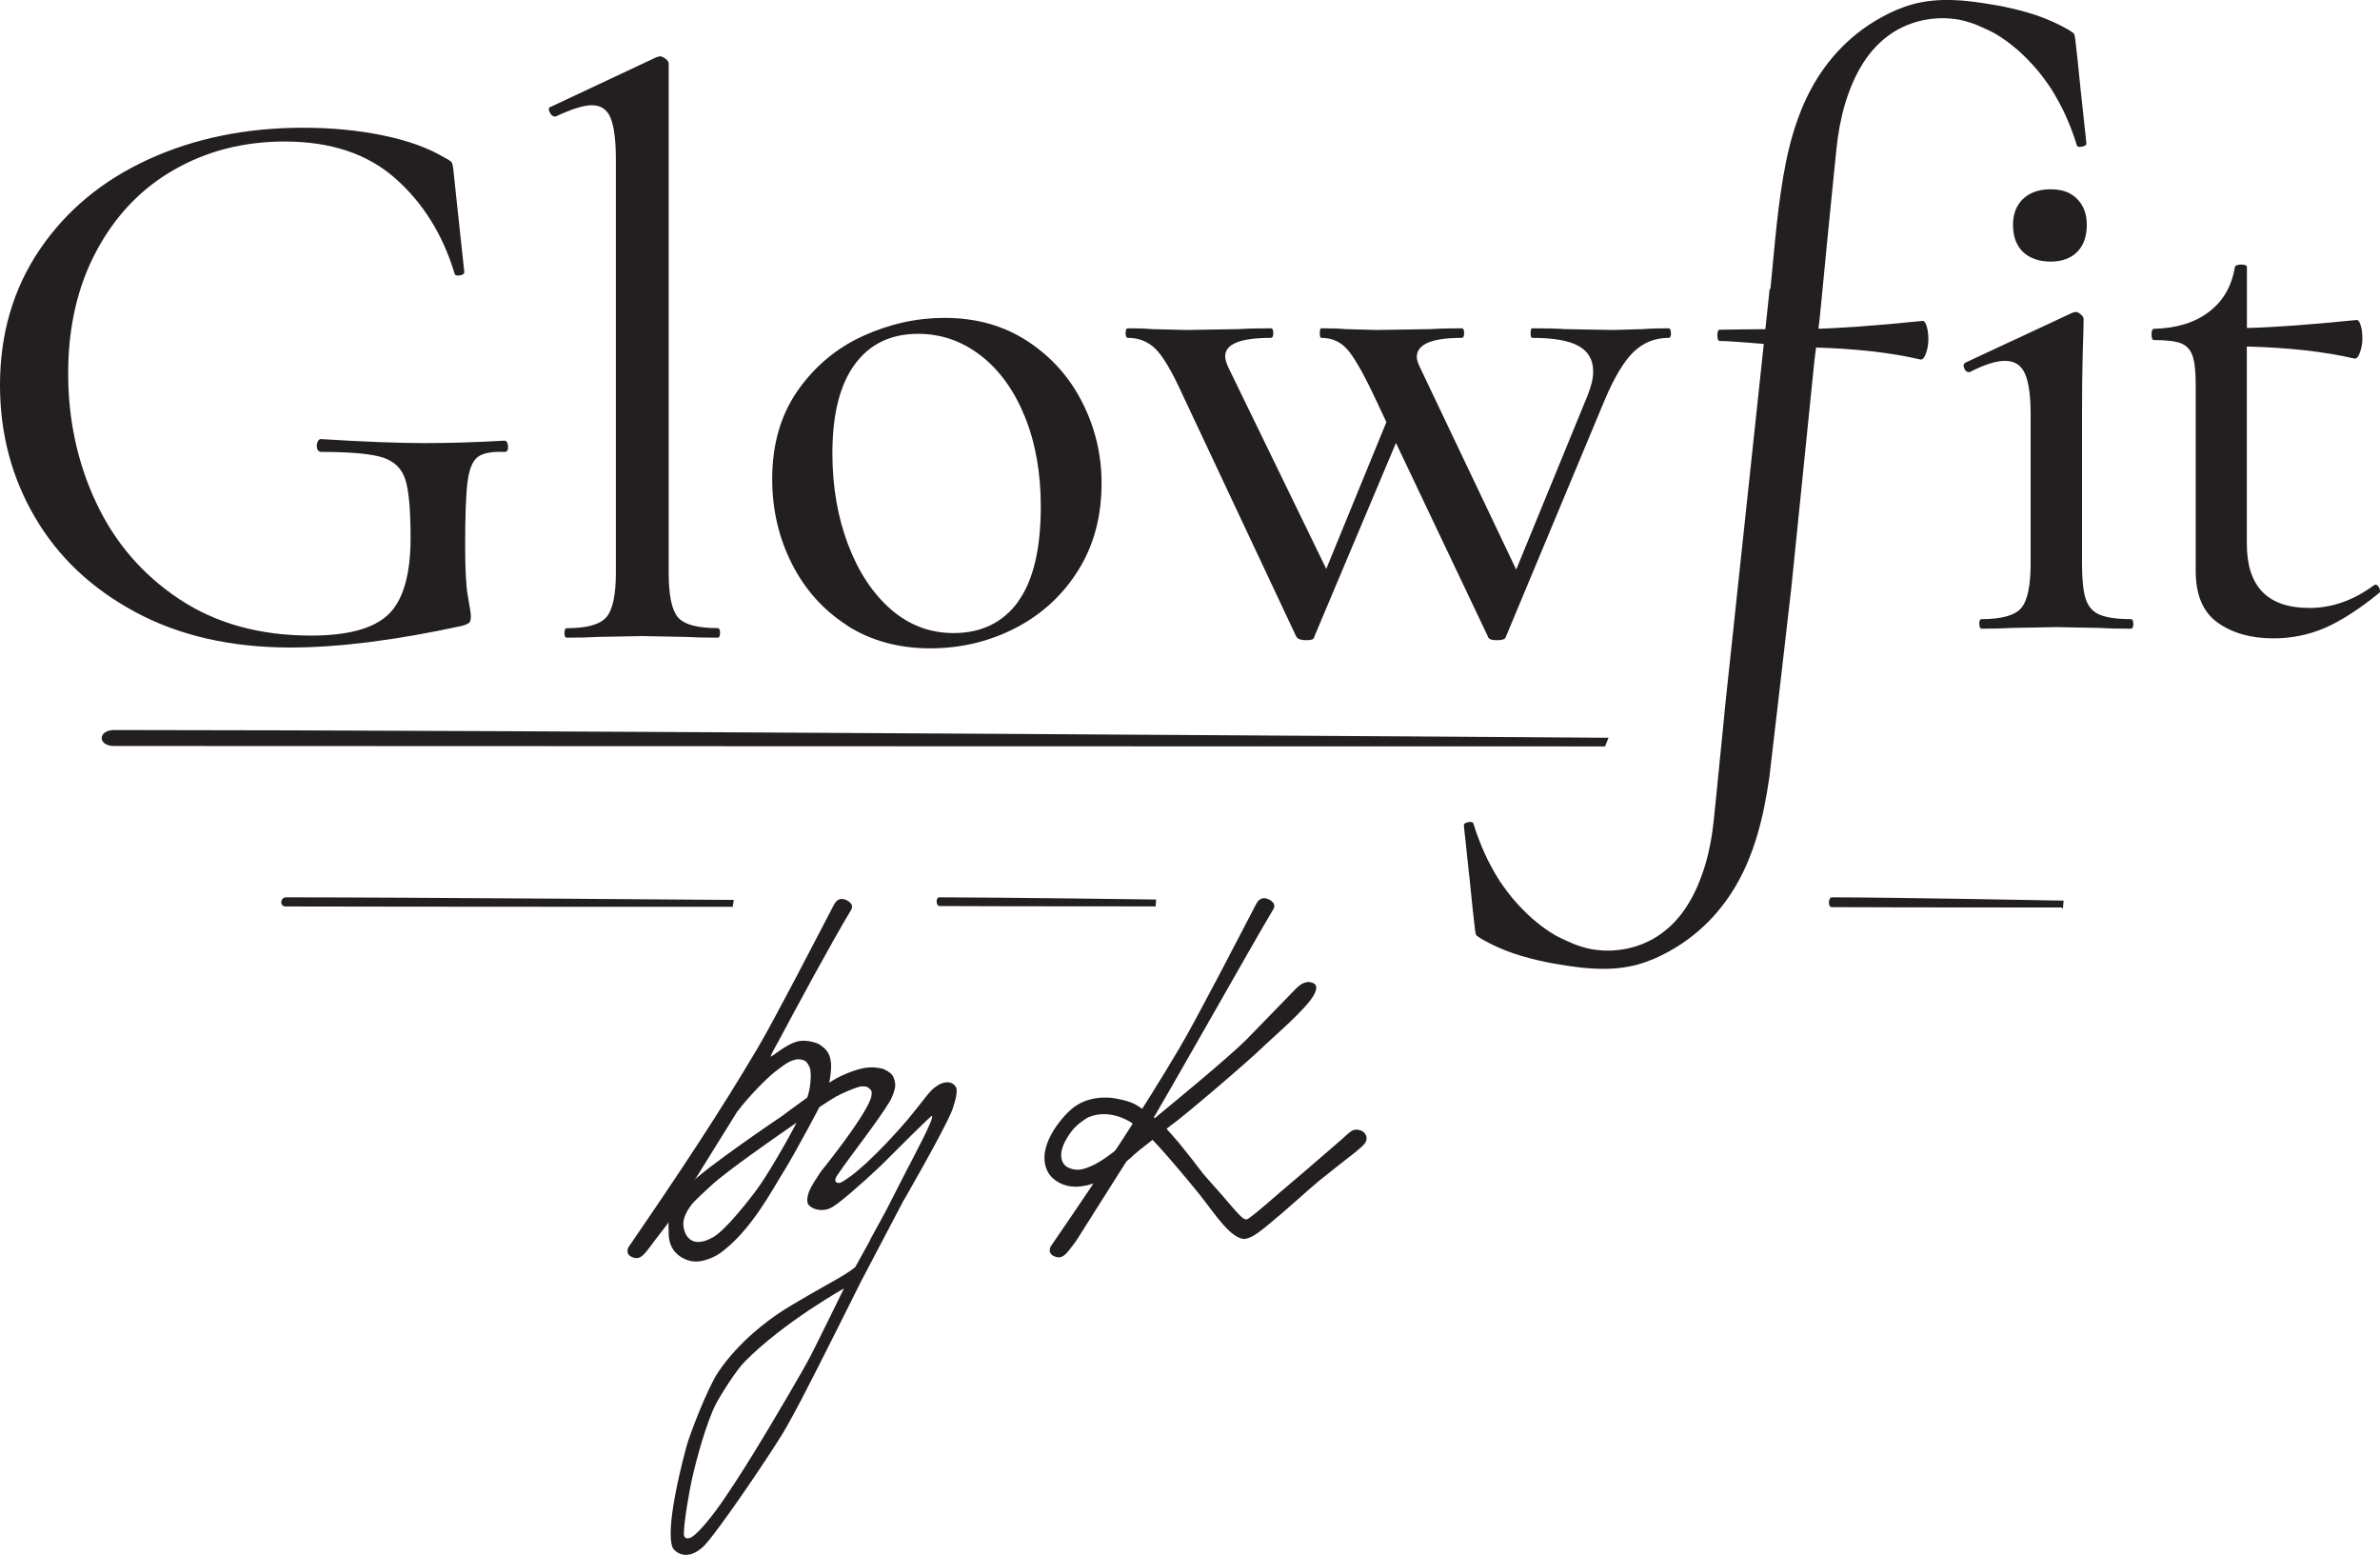
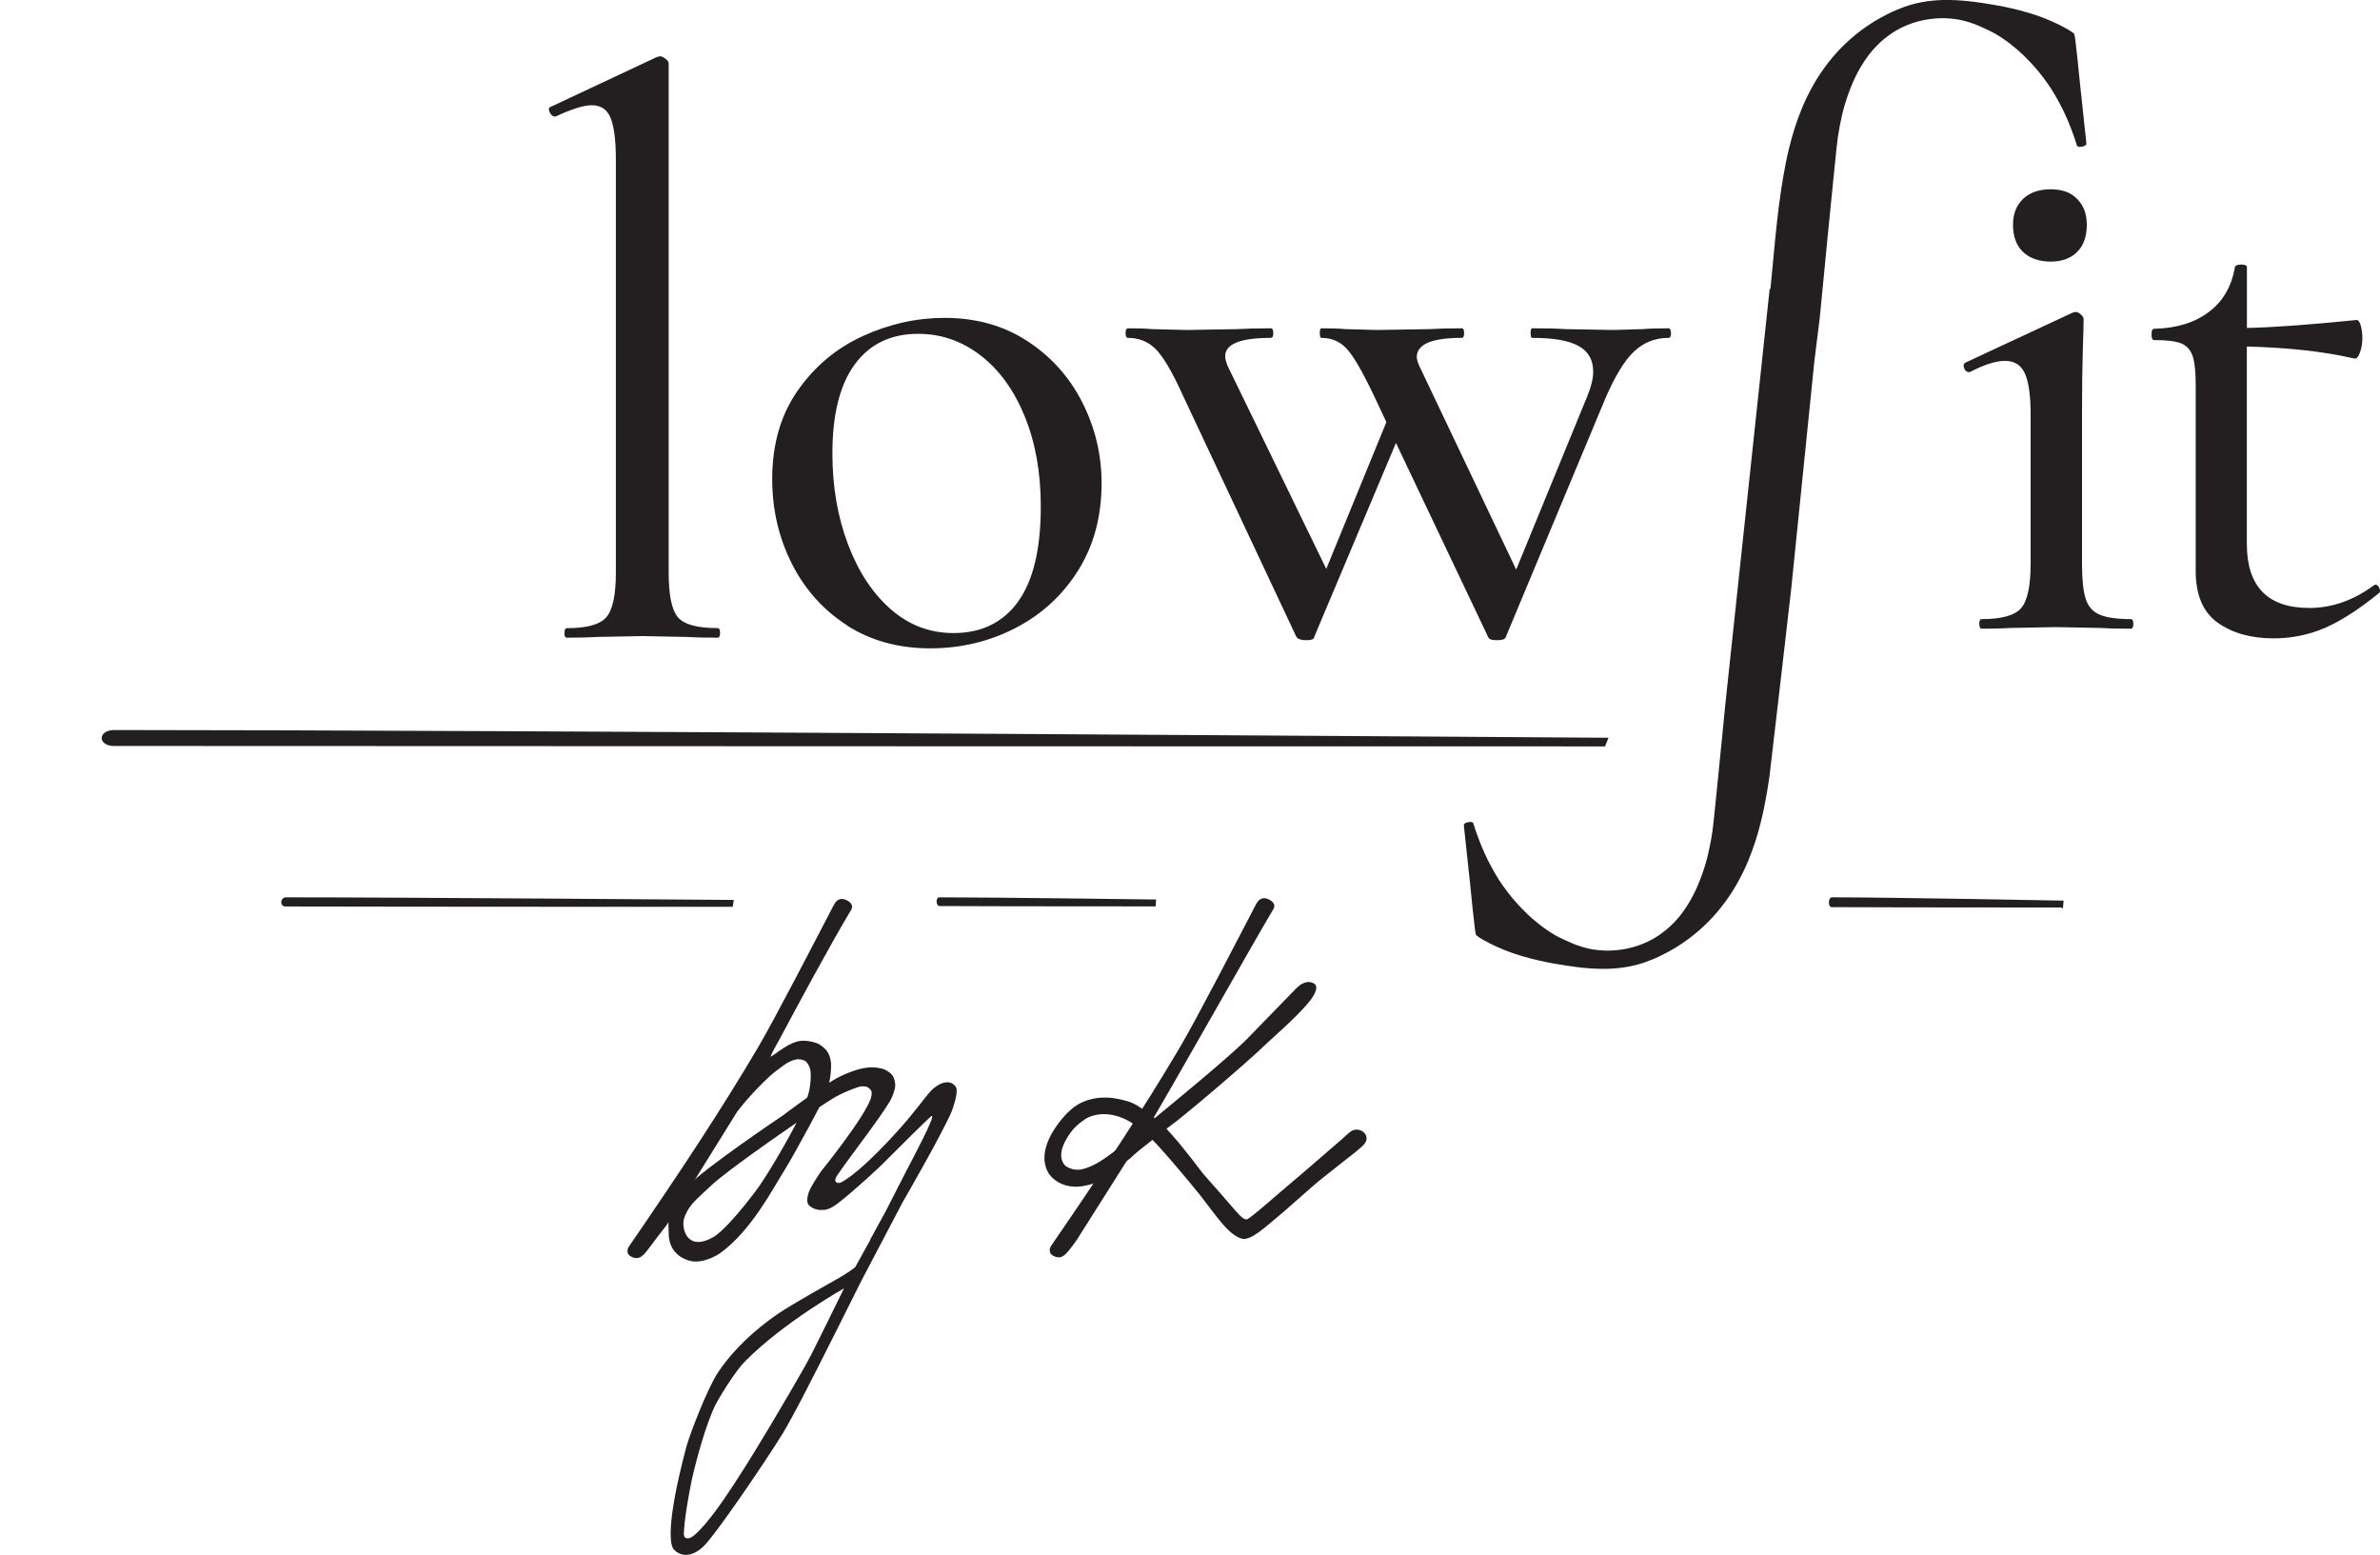
<svg xmlns="http://www.w3.org/2000/svg" id="Layer_1" data-name="Layer 1" viewBox="0 0 283.46 185.12">
  <defs>
    <style>
      .cls-1, .cls-2 {
        fill: #231f20;
      }

      .cls-2 {
        stroke: #231f20;
        stroke-miterlimit: 10;
        stroke-width: .25px;
      }
    </style>
  </defs>
  <g>
-     <path class="cls-1" d="M16.14,72.89c-5.22-2.8-9.22-6.57-11.99-11.32-2.77-4.74-4.15-9.98-4.15-15.71,0-6.11,1.58-11.49,4.73-16.14,3.15-4.65,7.46-8.23,12.94-10.74,5.48-2.51,11.62-3.77,18.43-3.77,3.37,0,6.54.3,9.5.91,2.96.61,5.4,1.48,7.31,2.63.51.25.81.46.91.62.09.16.17.65.24,1.48l1.24,11.56c0,.19-.18.32-.53.38-.35.06-.56,0-.62-.19-1.4-4.65-3.76-8.44-7.07-11.36-3.31-2.93-7.7-4.39-13.18-4.39-4.84,0-9.21,1.11-13.13,3.34-3.92,2.23-7,5.44-9.26,9.65-2.26,4.2-3.39,9.07-3.39,14.61s1.11,10.68,3.34,15.42c2.23,4.74,5.52,8.56,9.88,11.46,4.36,2.9,9.6,4.35,15.71,4.35,4.39,0,7.47-.84,9.22-2.53,1.75-1.69,2.63-4.73,2.63-9.12,0-3.31-.21-5.62-.62-6.92-.41-1.3-1.31-2.18-2.67-2.63-1.37-.44-3.8-.67-7.31-.67-.38,0-.57-.25-.57-.76,0-.19.05-.37.14-.53.1-.16.21-.24.34-.24,5.09.32,9.2.48,12.32.48s6.17-.1,9.55-.29c.25,0,.4.22.43.67.03.45-.11.67-.43.67-1.53-.06-2.6.14-3.2.62-.61.48-1,1.45-1.19,2.91s-.29,4.01-.29,7.64c0,2.86.11,4.9.34,6.11.22,1.21.34,1.97.34,2.29,0,.38-.06.64-.19.76s-.41.26-.86.38c-7.9,1.72-14.71,2.58-20.44,2.58-7.07,0-13.21-1.4-18.43-4.2Z" />
    <path class="cls-1" d="M67.23,75.37c0-.38.09-.57.29-.57,2.35,0,3.92-.43,4.68-1.29.76-.86,1.15-2.63,1.15-5.3V19.03c0-2.29-.21-3.95-.62-4.97-.41-1.02-1.16-1.53-2.25-1.53-.96,0-2.39.45-4.3,1.34h-.1c-.26,0-.46-.18-.62-.53-.16-.35-.11-.56.14-.62l12.61-5.92.38-.1c.19,0,.41.1.67.29.25.19.38.38.38.57v60.64c0,2.67.37,4.44,1.1,5.3.73.86,2.31,1.29,4.73,1.29.19,0,.29.19.29.57s-.1.57-.29.57c-1.53,0-2.77-.03-3.73-.09l-5.25-.1-5.35.1c-.89.06-2.1.09-3.63.09-.19,0-.29-.19-.29-.57Z" />
    <path class="cls-1" d="M100.9,74.47c-2.83-1.82-5.03-4.26-6.59-7.35-1.56-3.09-2.34-6.45-2.34-10.08,0-4.14,1.02-7.65,3.05-10.55,2.04-2.9,4.63-5.06,7.78-6.49,3.15-1.43,6.38-2.15,9.69-2.15,3.76,0,7.05.92,9.88,2.77,2.83,1.85,5.01,4.28,6.54,7.31,1.53,3.02,2.29,6.22,2.29,9.6,0,3.95-.92,7.4-2.77,10.36-1.85,2.96-4.33,5.25-7.45,6.87-3.12,1.62-6.53,2.44-10.22,2.44s-7.05-.91-9.88-2.72ZM121.24,71.65c1.81-2.48,2.72-6.27,2.72-11.36,0-4.01-.64-7.58-1.91-10.7-1.27-3.12-3.02-5.54-5.25-7.26s-4.71-2.58-7.45-2.58c-3.25,0-5.76,1.21-7.54,3.63-1.78,2.42-2.67,5.95-2.67,10.6,0,3.95.62,7.56,1.86,10.84,1.24,3.28,2.95,5.86,5.11,7.74,2.16,1.88,4.65,2.82,7.45,2.82,3.31,0,5.87-1.24,7.69-3.72Z" />
    <path class="cls-1" d="M199.02,39.66c0,.38-.09.57-.29.57-1.59,0-2.96.54-4.11,1.62-1.15,1.08-2.29,2.96-3.44,5.64l-11.84,28.36c-.06.25-.41.38-1.05.38s-.99-.13-1.05-.38l-10.98-23.11-9.74,23.11c0,.25-.32.38-.96.38-.57,0-.96-.13-1.15-.38l-13.56-28.84c-1.27-2.8-2.36-4.63-3.25-5.49-.89-.86-1.97-1.29-3.25-1.29-.19,0-.29-.19-.29-.57s.09-.57.29-.57c1.21,0,2.16.03,2.87.1l4.11.1,6.02-.1c.96-.06,2.29-.1,4.01-.1.19,0,.29.19.29.57s-.09.57-.29.57c-3.63,0-5.44.73-5.44,2.2,0,.38.16.89.48,1.53l11.56,23.78,7.16-17.48-1.53-3.25c-1.34-2.8-2.4-4.63-3.2-5.49-.8-.86-1.8-1.29-3.01-1.29-.13,0-.19-.19-.19-.57s.06-.57.19-.57c1.21,0,2.16.03,2.86.1l3.82.1,6.21-.1c.95-.06,2.23-.1,3.82-.1.19,0,.29.19.29.57s-.09.57-.29.57c-3.57,0-5.35.76-5.35,2.29,0,.32.16.8.48,1.43l11.36,23.87,8.5-20.72c.44-1.08.67-2.04.67-2.86,0-1.4-.59-2.42-1.77-3.06-1.18-.64-3.01-.95-5.49-.95-.13,0-.19-.19-.19-.57s.06-.57.19-.57c1.72,0,3.02.03,3.91.1l5.73.1,3.53-.1c.64-.06,1.65-.1,3.06-.1.19,0,.29.19.29.57Z" />
  </g>
  <g>
    <path class="cls-1" d="M235.73,74.29c0-.38.09-.57.29-.57,2.35,0,3.92-.43,4.68-1.29.76-.86,1.15-2.63,1.15-5.3v-17.76c0-2.23-.22-3.85-.67-4.87-.45-1.02-1.24-1.53-2.39-1.53-1.08,0-2.48.45-4.2,1.34h-.09c-.26,0-.45-.16-.57-.48-.13-.32-.06-.54.19-.67l12.7-5.92.38-.1c.19,0,.4.1.62.29.22.19.34.38.34.57,0,.45-.03,1.72-.1,3.82-.06,2.1-.09,4.58-.09,7.45v17.86c0,1.85.14,3.23.43,4.15.29.92.84,1.56,1.67,1.91.83.35,2.07.53,3.72.53.19,0,.29.19.29.57s-.1.57-.29.57c-1.59,0-2.83-.03-3.72-.09l-5.16-.1-5.35.1c-.89.06-2.07.09-3.53.09-.19,0-.29-.19-.29-.57ZM240.94,30c-.79-.76-1.19-1.85-1.19-3.25,0-1.27.4-2.29,1.19-3.06.8-.76,1.89-1.15,3.3-1.15s2.39.38,3.15,1.15,1.15,1.78,1.15,3.06c0,1.4-.38,2.48-1.15,3.25-.76.76-1.82,1.15-3.15,1.15s-2.5-.38-3.3-1.15Z" />
    <path class="cls-1" d="M282.91,69.61c.19,0,.35.14.48.43.13.29.09.49-.1.62-2.36,1.91-4.49,3.28-6.4,4.11-1.91.82-3.95,1.24-6.11,1.24-2.67,0-4.89-.62-6.64-1.86-1.75-1.24-2.63-3.3-2.63-6.16v-22.25c0-1.53-.13-2.66-.38-3.39-.26-.73-.72-1.22-1.39-1.48-.67-.25-1.73-.38-3.2-.38-.19,0-.29-.22-.29-.67s.09-.67.29-.67c2.67-.06,4.86-.73,6.54-2.01,1.69-1.27,2.72-3.06,3.1-5.35.06-.19.32-.29.76-.29s.67.1.67.29v7.26c3.05-.06,7.42-.38,13.08-.95.19,0,.35.22.48.67.13.45.19.95.19,1.53s-.09,1.13-.29,1.67c-.19.54-.41.78-.67.72-3.57-.83-7.83-1.3-12.8-1.43v23.49c0,5.09,2.48,7.64,7.45,7.64,2.67,0,5.22-.89,7.64-2.67l.19-.1Z" />
  </g>
  <path class="cls-2" d="M191.07,88.75s-124.75-.01-177.47-.05c-1.84,0-1.81-1.65.03-1.65,46.47,0,177.76.92,177.76.92l-.31.78Z" />
  <g>
-     <path class="cls-1" d="M215.92,39.16c3.05-.06,7.42-.38,13.08-.95.19,0,.35.22.48.67.13.45.19.95.19,1.53s-.09,1.13-.29,1.67c-.19.54-.41.78-.67.72-3.57-.83-7.83-1.3-12.8-1.43,0,0-2.63-.25-4.26-.3-.71-.02-5.35-.47-6.82-.47-.19,0-.29-.22-.29-.67s.09-.67.29-.67c2.67-.06,11.08-.1,11.08-.1Z" />
    <path class="cls-1" d="M210.85,34.48c.07-.69.13-1.38.2-2.05s.13-1.35.19-2.01.13-1.32.19-1.97.13-1.29.2-1.92.14-1.26.22-1.87.16-1.22.25-1.82.18-1.19.28-1.77.21-1.15.32-1.72.25-1.19.42-1.87.37-1.41.61-2.17.53-1.56.86-2.37.73-1.64,1.18-2.47.97-1.65,1.56-2.46,1.25-1.6,2-2.36,1.58-1.49,2.5-2.16,1.94-1.3,3.07-1.86c.31-.15.62-.3.93-.43s.64-.26.97-.38.68-.22,1.03-.32.72-.18,1.1-.25.78-.13,1.2-.17.85-.07,1.31-.08.93,0,1.43.02,1.03.06,1.58.12c.09,0,.3.03.6.07s.7.09,1.16.16,1,.16,1.58.26,1.2.23,1.85.38,1.31.32,1.98.52,1.33.42,1.97.68,1.26.53,1.84.83,1.07.56,1.54.92c.17.13.19.68.47,3.15.09.79.36,3.55.36,3.55,0,0,.04.3.09.77s.11,1.1.19,1.8.15,1.39.22,2.07.16,1.36.19,1.78c0,.03,0,.07-.03.12s-.06.09-.12.13-.14.07-.21.09-.12.03-.12.03c0,0-.04.01-.09.02s-.13.02-.21.02-.16-.01-.22-.04-.12-.08-.14-.15c-.12-.42-.27-.86-.44-1.33s-.36-.96-.57-1.47-.45-1.03-.71-1.56-.59-1.11-.89-1.64-.58-.95-.93-1.44-.76-1.04-1.14-1.49-.71-.8-1.09-1.2-.88-.87-1.26-1.21c-.5-.4-.93-.78-1.4-1.11s-.84-.58-1.29-.84-.92-.46-1.34-.66-.83-.37-1.23-.52-.79-.26-1.17-.36-.76-.17-1.12-.21-.73-.08-1.08-.09-.7,0-1.05.02c-1.02.07-1.97.26-2.83.55s-1.66.67-2.38,1.14-1.38,1.02-1.97,1.63-1.12,1.3-1.58,2.03-.88,1.52-1.23,2.34-.66,1.67-.92,2.54-.46,1.76-.63,2.66-.29,1.79-.38,2.68c-.05.48-.1.98-.15,1.48s-.1,1.03-.16,1.55-.11,1.07-.16,1.62-.11,1.11-.17,1.68-.11,1.15-.17,1.73-.12,1.18-.18,1.78-.12,1.21-.18,1.83-.12,1.24-.18,1.87l-.04.41-.04.41-.04.41-.04.41-.04.41-.04.41-.04.41-.04.41-.04.41-.04.41-.04.41-.04.41-.04.41-.04.41-.04.41-.04.41-.04.32-.04.32-.04.32-.04.32-.04.32-.04.32-.04.32-.04.32-.04.32-.04.32-.04.32-.04.32-.04.32-.04.32-.04.32-.04.32-.23,2.26-.23,2.26-.23,2.26-.23,2.26-.23,2.26-.23,2.26-.23,2.26-.23,2.26-.23,2.26-.23,2.26-.23,2.26-.23,2.26s-2.51,21.81-2.6,22.41-.18,1.19-.28,1.77-.21,1.15-.32,1.72-.25,1.19-.42,1.87-.37,1.41-.61,2.17-.53,1.56-.86,2.37-.73,1.64-1.18,2.47-.97,1.65-1.56,2.46-1.25,1.6-2,2.36-1.58,1.49-2.5,2.16c-.92.68-1.94,1.3-3.07,1.86-.31.15-.62.3-.93.43s-.64.26-.97.38-.68.22-1.03.32-.72.18-1.1.25-.78.13-1.2.17-.85.07-1.31.08-.93,0-1.43-.02-1.03-.06-1.58-.12c-.09,0-.3-.03-.6-.07s-.7-.09-1.16-.16-1-.16-1.58-.26-1.2-.23-1.85-.38-1.31-.32-1.98-.52-1.33-.42-1.97-.68-1.26-.53-1.84-.83-1.07-.56-1.54-.92c-.17-.13-.19-.68-.47-3.15-.09-.79-.36-3.55-.36-3.55,0,0-.04-.3-.09-.77s-.11-1.1-.19-1.8-.15-1.39-.22-2.07-.16-1.36-.19-1.78c0-.03,0-.07.03-.12s.06-.09.12-.13.14-.07.21-.09.12-.03.12-.03c0,0,.04-.01.09-.02s.13-.02.21-.02.16.01.22.04.12.08.14.15c.12.42.27.86.44,1.33s.36.96.57,1.47.45,1.03.71,1.56.59,1.11.89,1.64.58.95.93,1.44.76,1.04,1.14,1.49.71.8,1.09,1.2.88.87,1.26,1.21c.5.4.93.78,1.4,1.11s.84.58,1.29.84.92.46,1.34.66.83.37,1.23.52.79.26,1.17.36.76.17,1.12.21.73.08,1.08.09.7,0,1.05-.02c1.02-.07,1.97-.26,2.83-.55s1.66-.67,2.38-1.14,1.38-1.02,1.97-1.63,1.12-1.3,1.58-2.03.88-1.52,1.23-2.34.66-1.67.92-2.54.46-1.76.63-2.66.29-1.79.38-2.68c.05-.48.1-.98.15-1.48s.1-1.03.16-1.55.11-1.07.16-1.62.11-1.11.17-1.68.11-1.15.17-1.73.12-1.18.18-1.78.12-1.21.18-1.83.12-1.24.18-1.87l5.31-49.73Z" />
  </g>
  <g>
    <path class="cls-1" d="M91.81,125.94c-.24,0,.77-1.7.88-1.91,2.36-4.41,6.07-11.33,8.68-15.69.46-.77-.61-1.28-1.04-1.3-.55-.03-.84.37-1.04.75-2.13,4.08-7.08,13.68-9.08,17.05-4.32,7.31-9.14,14.61-15.33,23.62-.16.23-.3.83.22,1.13.8.46,1.25.08,1.53-.18.38-.35,1.28-1.61,1.28-1.61l1.56-2.03,12.33-19.84Z" />
    <path class="cls-1" d="M103.63,147.62l1.85-3.38s1.69-3.29,2.47-4.83c.43-.85,3.65-6.81,2.99-6.52-.17.07-4.46,4.32-5.13,5.01-1.33,1.38-4.19,3.94-5.7,5.13-.5.4-1.2.95-1.91,1.03-1.24.14-1.85-.51-1.94-.66-.23-.4-.06-1.02.04-1.35.2-.72,1.49-2.58,1.49-2.58,0,0,5-6.16,5.9-8.61.08-.22.18-.72.1-.94-.07-.18-.36-.45-.55-.51-.21-.07-.66-.08-.87-.02-.75.21-2.19.83-2.87,1.22-1.74,1.02-6.81,4.58-6.81,4.58,0,0-6.1,4.23-7.91,5.9-.48.45-1.65,1.51-2.12,2.01-.61.65-1.09,1.51-1.23,2.18-.22,1.04.41,3.78,3.51,2.03,1.09-.61,2.86-2.72,3.72-3.77.48-.59,1.43-1.8,1.86-2.44,1.42-2.08,3.95-6.47,5.02-8.76.25-.54.64-1.72.78-2.24.2-.75.32-2.01.18-2.77-.05-.29-.35-.85-.6-1-.27-.16-.74-.25-1.09-.18-1.01.21-1.75.93-2.11,1.17-1.28.86-3.74,3.53-4.68,4.77-1.28,1.7,3.41-6.18,3.41-6.18.44,0,1.07-.6,1.87-1.11.93-.6,1.53-.78,1.88-.84.98-.17,2.14.23,2.38.38.7.45,1.3.96,1.41,2.21.04.44,0,1.11-.1,1.77s-.27,1.32-.4,1.75c-.15.5-3.85,7.38-5.13,9.42-1.35,2.15-3.89,7.07-7.57,9.72-.46.33-2.14,1.28-3.58.92-.41-.1-2.57-.69-2.55-3.34,0-.45-.03-1.44-.03-1.44,0,0,1.84-3.51,2.53-4.3,1.64-1.87,11.08-8.22,11.08-8.22,0,0,4.97-3.77,6.84-4.66,3.11-1.48,4.28-1.05,4.95-.94.36.06,1,.46,1.22.74.25.31.42.85.39,1.37-.03.44-.38,1.36-.6,1.73-1.4,2.36-4.75,6.57-6.28,8.84-.2.3-.31.54-.23.74.07.17.37.31.74.1,2.38-1.33,6.14-5.43,7.91-7.51.37-.44,1.45-1.8,1.45-1.8,0,0,1-1.32,1.4-1.69.23-.21.72-.58,1.01-.7,1.31-.55,1.81.29,1.88.5.22.66-.43,2.5-.58,2.85-1.21,2.8-5.81,10.74-5.81,10.74l-4.98,9.48s-5.23,10.5-7.05,13.96c-.55,1.04-1.65,3.11-2.26,4.11-1.93,3.11-6.04,9.17-8.28,12.07-.34.44-.88,1.13-1.29,1.5-1.99,1.75-3.37.41-3.54.01s-.91-2.43,1.65-12.04c.37-1.38,2.51-6.98,3.79-8.87,2.56-3.79,6.19-6.31,7.31-7.06,1.4-.95,5.83-3.44,5.83-3.44,0,0,2.76-1.48,3.4-2.21l-1.45,2.69s-7.28,4.06-11.94,8.79c-1.07,1.09-2.8,3.85-3.43,5.04-1.09,2.07-2.34,6.63-2.85,8.92-.35,1.59-.91,4.81-.97,6.44-.04.9.71.64.97.47.88-.59,2.22-2.3,2.85-3.15,2.72-3.68,6.9-10.82,6.9-10.82,0,0,3.44-5.76,4.46-7.75.96-1.88,4.37-8.85,4.37-8.85l2.65-4.79Z" />
  </g>
  <g>
    <path class="cls-1" d="M134.75,137.79s.55-.53,1.15-.99c.5-.38,1.58-1.25,1.58-1.25l2.04-1.6c.85-.52,8.84-7.27,11.21-9.58.83-.81,4.93-4.3,5.77-5.93.19-.37.38-.77.19-1.15-.11-.23-.7-.41-.95-.36-.39.08-.76.14-1.44.84-1.48,1.51-4.21,4.32-5.74,5.9-1.99,2.06-9.94,8.57-9.94,8.57,0,0-5.29,4.4-5.89,4.85-.92.68-2.36,1.82-3.93,2.15-.86.18-1.77-.22-2.03-.55-1.13-1.41.57-3.59.86-3.99.5-.7,1.65-1.52,2.06-1.69,2.63-1.08,5.13.71,5.13.71,0,0,1.42,1.15,2.05,1.64.83.64,4.65,5.18,5.95,6.81,1.92,2.42,3.49,4.94,5.13,5.33,1.01.24,2.81-1.45,3.64-2.12,1.29-1.03,4.7-4.13,5.53-4.79.87-.69,3.56-2.83,3.55-2.81,0,0,1.62-1.21,1.93-1.7.38-.62.02-1.1-.24-1.31-.2-.17-.77-.39-1.26-.17-.39.18-1.18.96-1.18.96,0,0-5.14,4.46-6.29,5.41s-4.72,4.14-5.13,4.22c-.6.11-1.46-1.25-4.39-4.5-1.5-1.66-.96-1.25-3.7-4.61-.19-.23-1.41-1.63-1.85-2.06-.73-.7-2.09-1.73-2.94-2.27-.59-.38-1.14-.66-2.79-.96-.84-.15-3.27-.36-5.19,1.25-1.09.91-4.5,4.68-2.76,7.65.3.5,1.4,1.69,3.47,1.61.56-.02,1.77-.26,2.41-.58,1.03-.51,3.97-2.9,3.97-2.9Z" />
    <path class="cls-1" d="M136.44,134.71c2.73-4.5,12.61-22.09,15.22-26.46.46-.77-.61-1.28-1.04-1.3-.55-.03-.84.37-1.04.75-2.13,4.08-7.08,13.68-9.08,17.05-4.32,7.31-9.14,14.61-15.33,23.62-.16.23-.3.83.22,1.13.8.46,1.25.08,1.53-.18.38-.35,1.28-1.61,1.28-1.61,0,0,8.1-12.81,8.23-13.01Z" />
  </g>
  <path class="cls-2" d="M87.15,107.85s-37.36,0-53.15-.04c-.55,0-.48-.84.07-.84,13.92,0,53.18.31,53.18.31l-.09.57Z" />
  <path class="cls-2" d="M137.51,107.8s-18,0-25.61-.04c-.27,0-.3-.79-.03-.79,6.71,0,25.69.26,25.69.26l-.04.57Z" />
  <path class="cls-2" d="M245.59,107.93s-19.29,0-27.44-.04c-.28,0-.26-.92.03-.92,7.18,0,27.46.39,27.46.39l-.05.57Z" />
</svg>